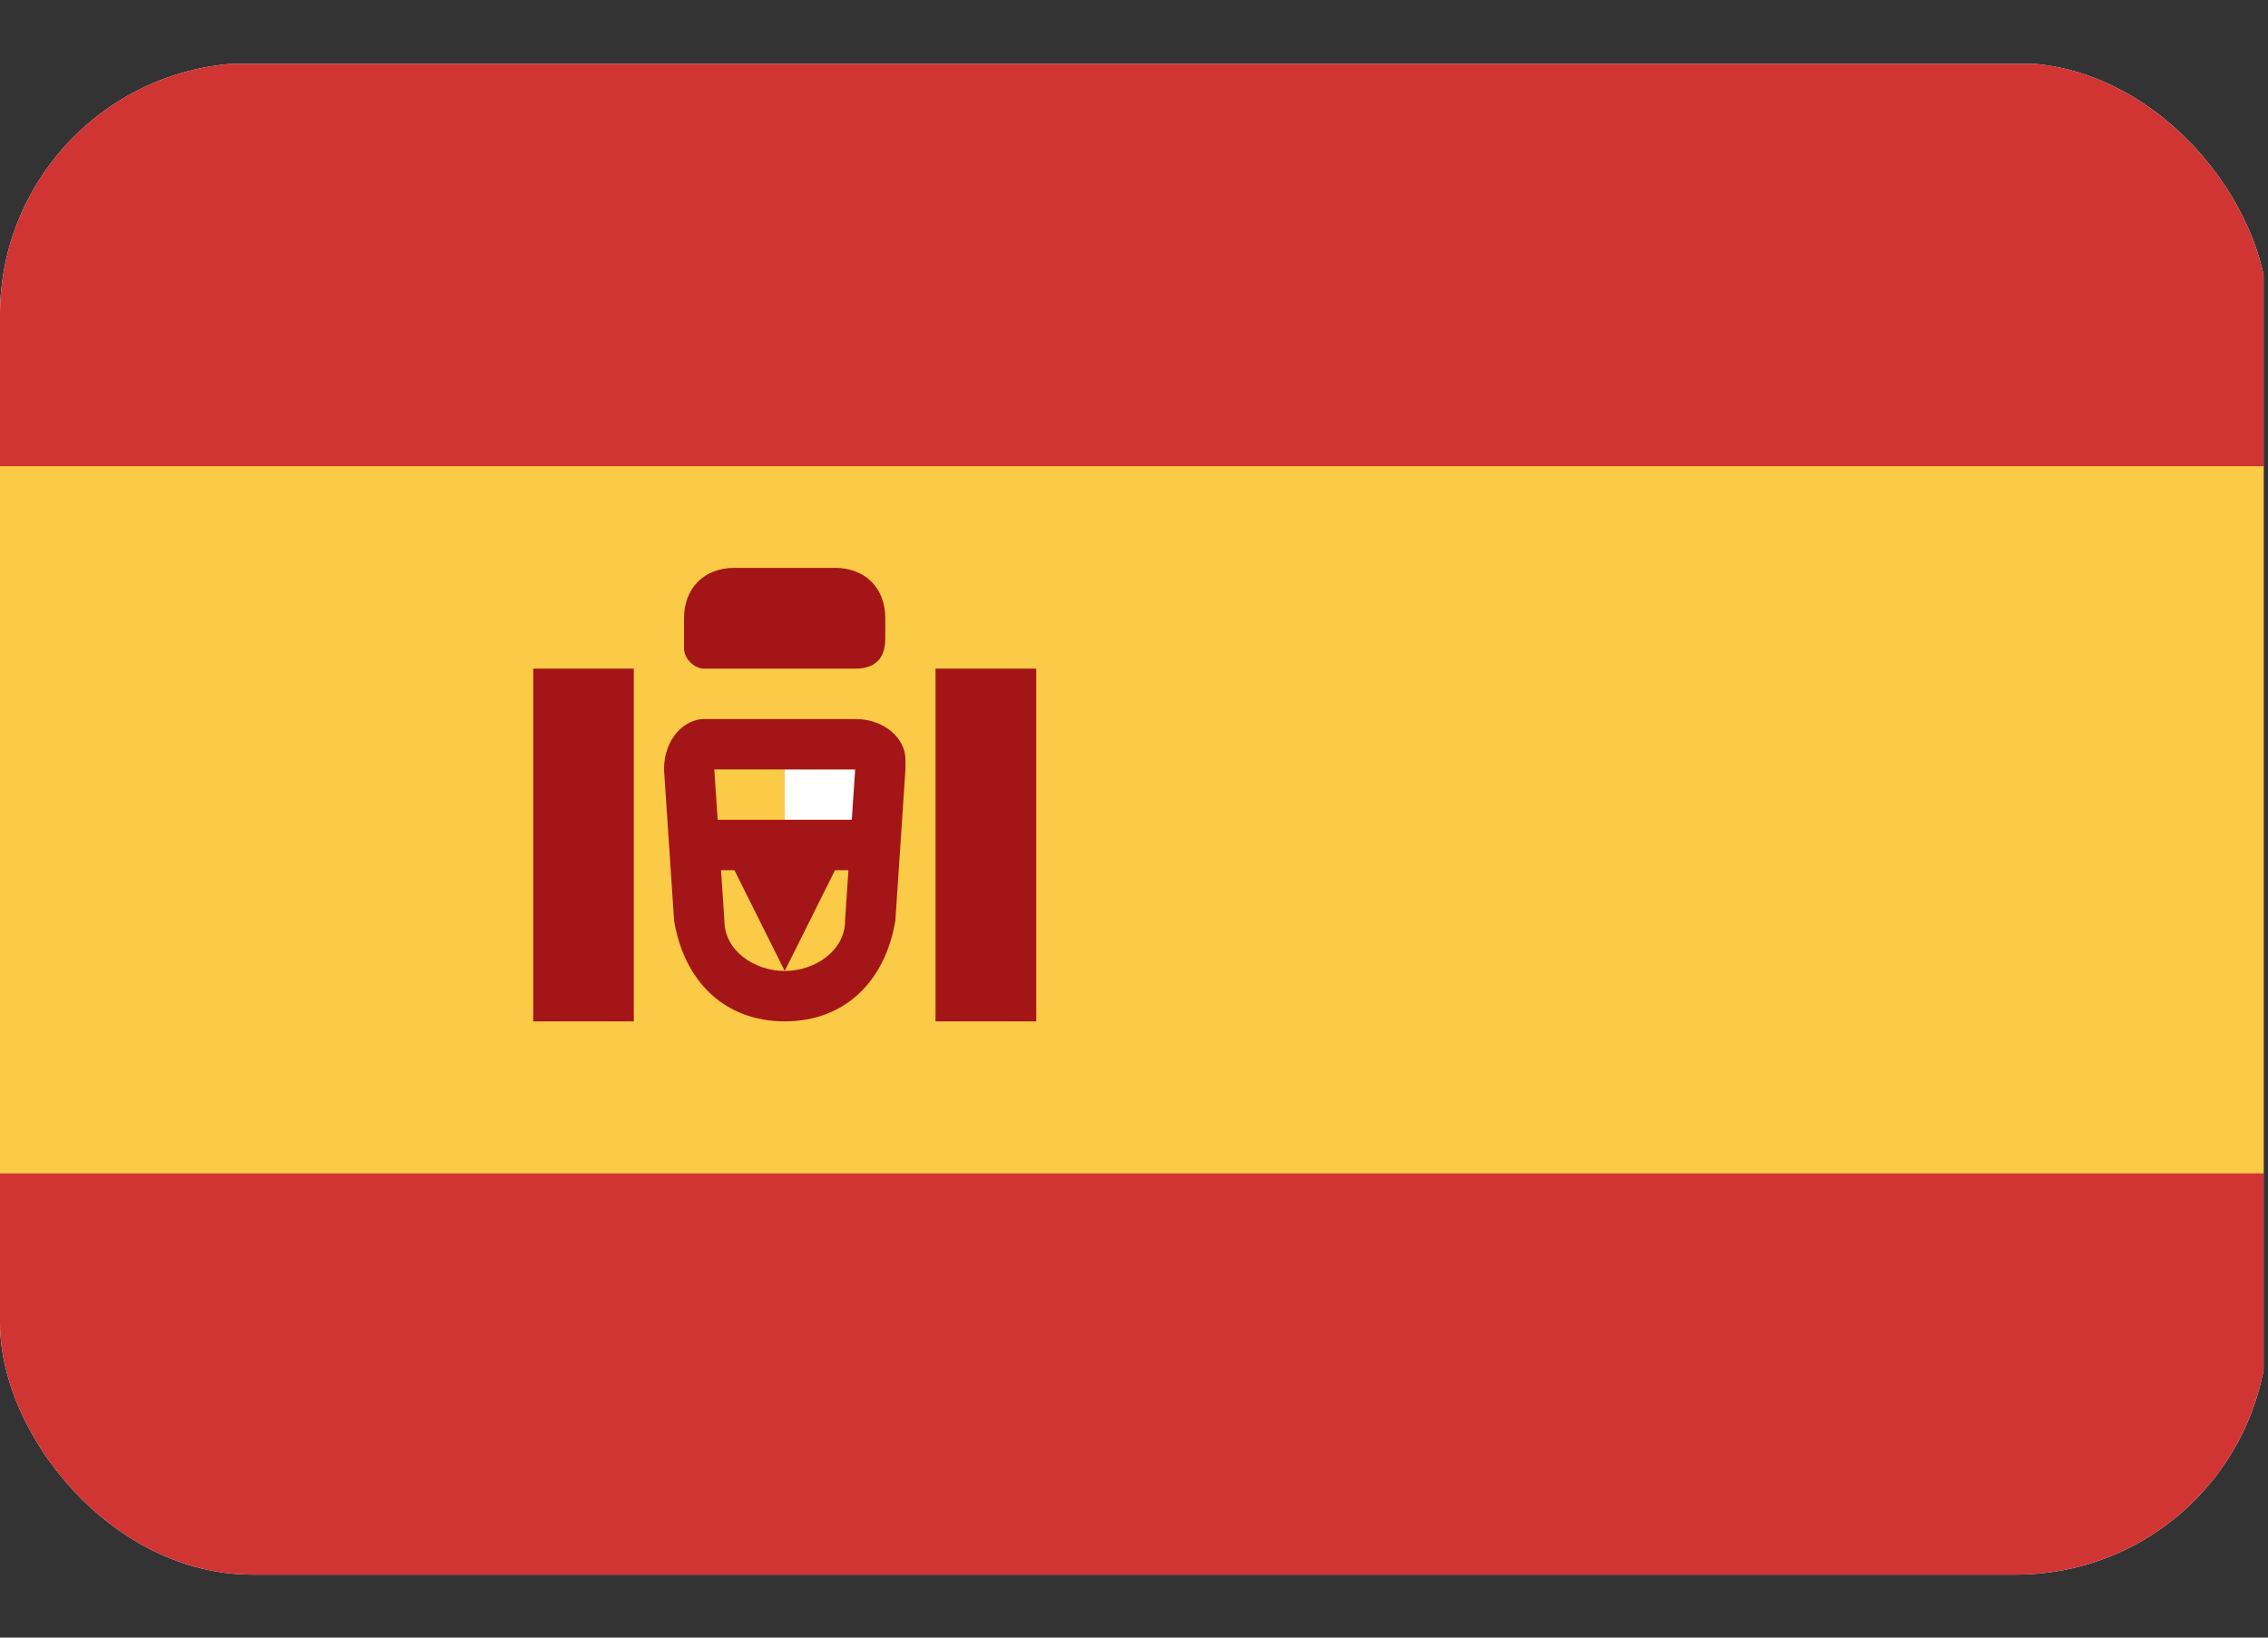
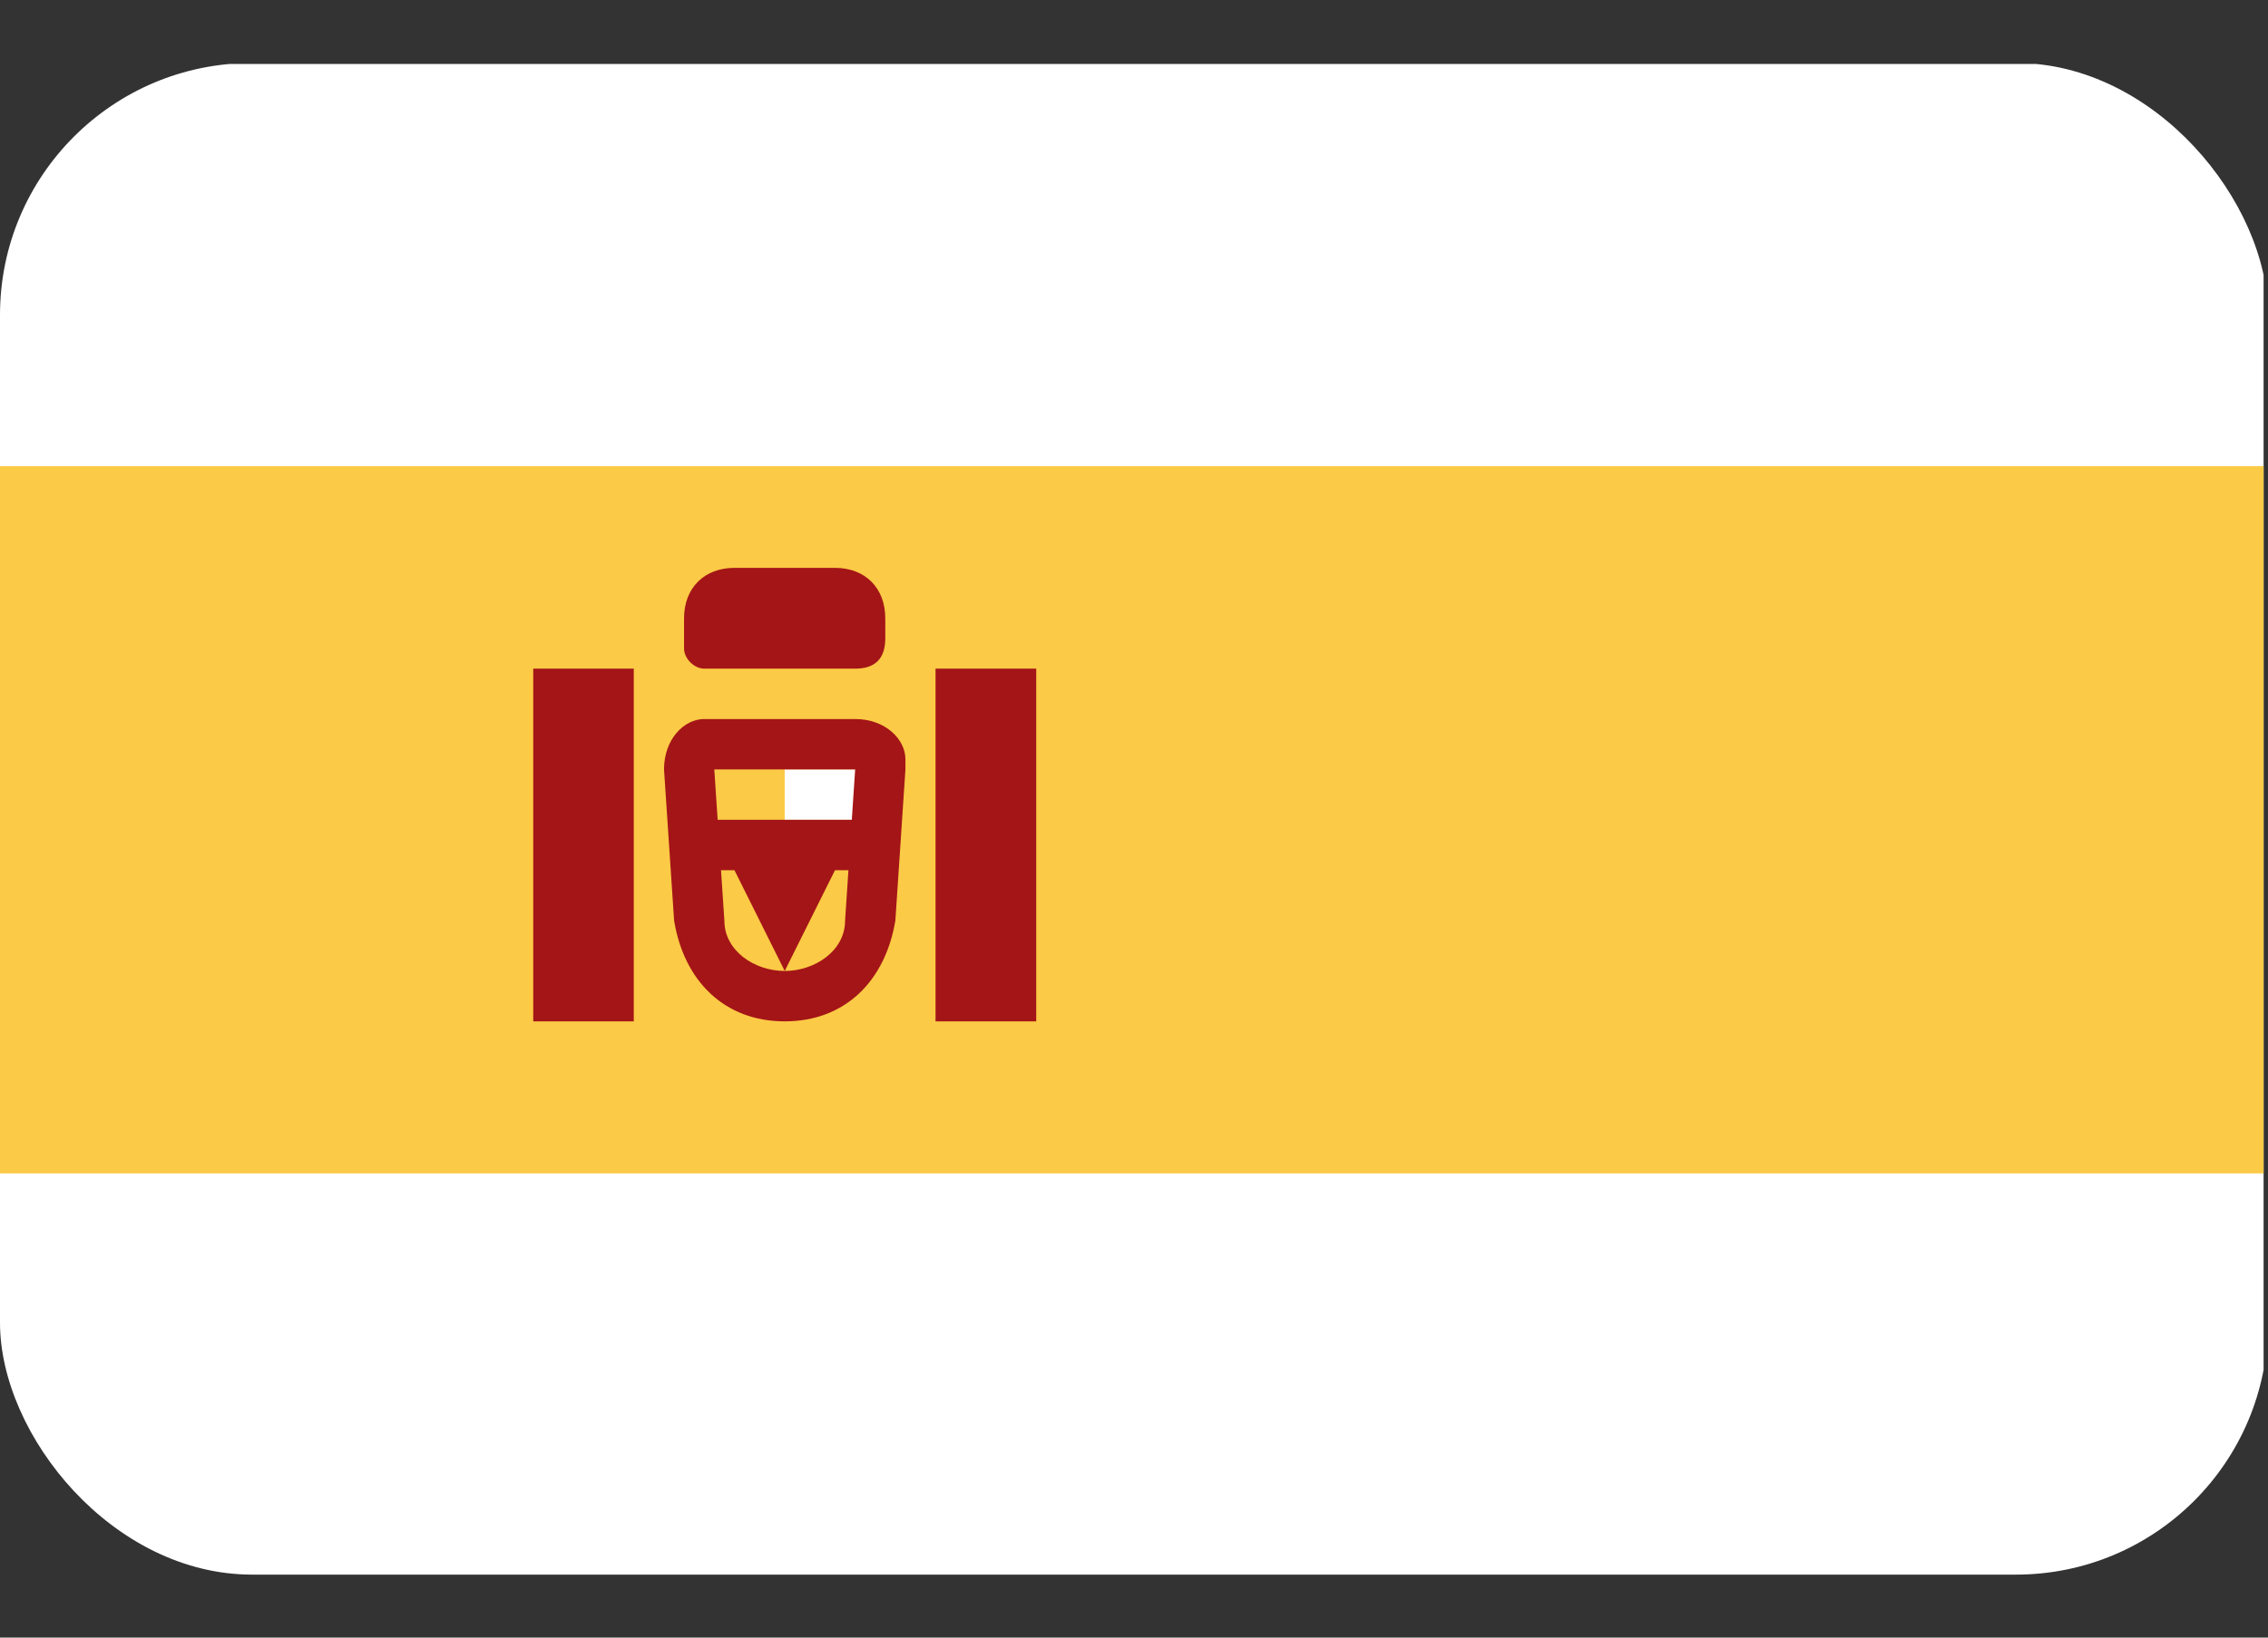
<svg xmlns="http://www.w3.org/2000/svg" width="18" height="13" viewBox="0 0 18 13" fill="none">
  <rect x="0" y="0" width="18" height="13" fill="#333333" stroke="none" />
  <g clip-path="url(#clip0_6233_17186)">
    <path d="M0 0.508H17.965V12.508H0V0.508Z" fill="white" />
-     <path d="M0 0.508H17.965V3.708H0V0.508ZM0 9.308H17.965V12.508H0V9.308Z" fill="#D03433" />
    <path d="M0 3.701H17.965V9.315H0V3.701Z" fill="#FBCA46" />
    <path d="M6.228 6.108H7.026V6.508H6.228V6.108V6.108Z" fill="white" />
    <path d="M5.749 7.308C5.749 7.548 5.988 7.708 6.228 7.708C6.467 7.708 6.707 7.548 6.707 7.308L6.787 6.108H5.669L5.749 7.308V7.308ZM5.27 6.108C5.27 5.868 5.429 5.708 5.589 5.708H6.787C7.026 5.708 7.186 5.868 7.186 6.028V6.108L7.106 7.308C7.026 7.788 6.707 8.108 6.228 8.108C5.749 8.108 5.429 7.788 5.35 7.308L5.27 6.108Z" fill="#A41517" />
    <path d="M5.429 6.508H7.026V6.908H6.627L6.228 7.708L5.829 6.908H5.429V6.508V6.508ZM4.232 5.308H5.03V8.108H4.232V5.308ZM7.425 5.308H8.224V8.108H7.425V5.308ZM5.429 4.908C5.429 4.668 5.589 4.508 5.829 4.508H6.627C6.867 4.508 7.026 4.668 7.026 4.908V5.068C7.026 5.228 6.946 5.308 6.787 5.308H5.589C5.509 5.308 5.429 5.228 5.429 5.148V4.908V4.908Z" fill="#A41517" />
  </g>
  <defs>
    <clipPath id="clip0_6233_17186">
      <rect y="0.5" width="18" height="12" rx="2" fill="white" />
    </clipPath>
  </defs>
</svg>